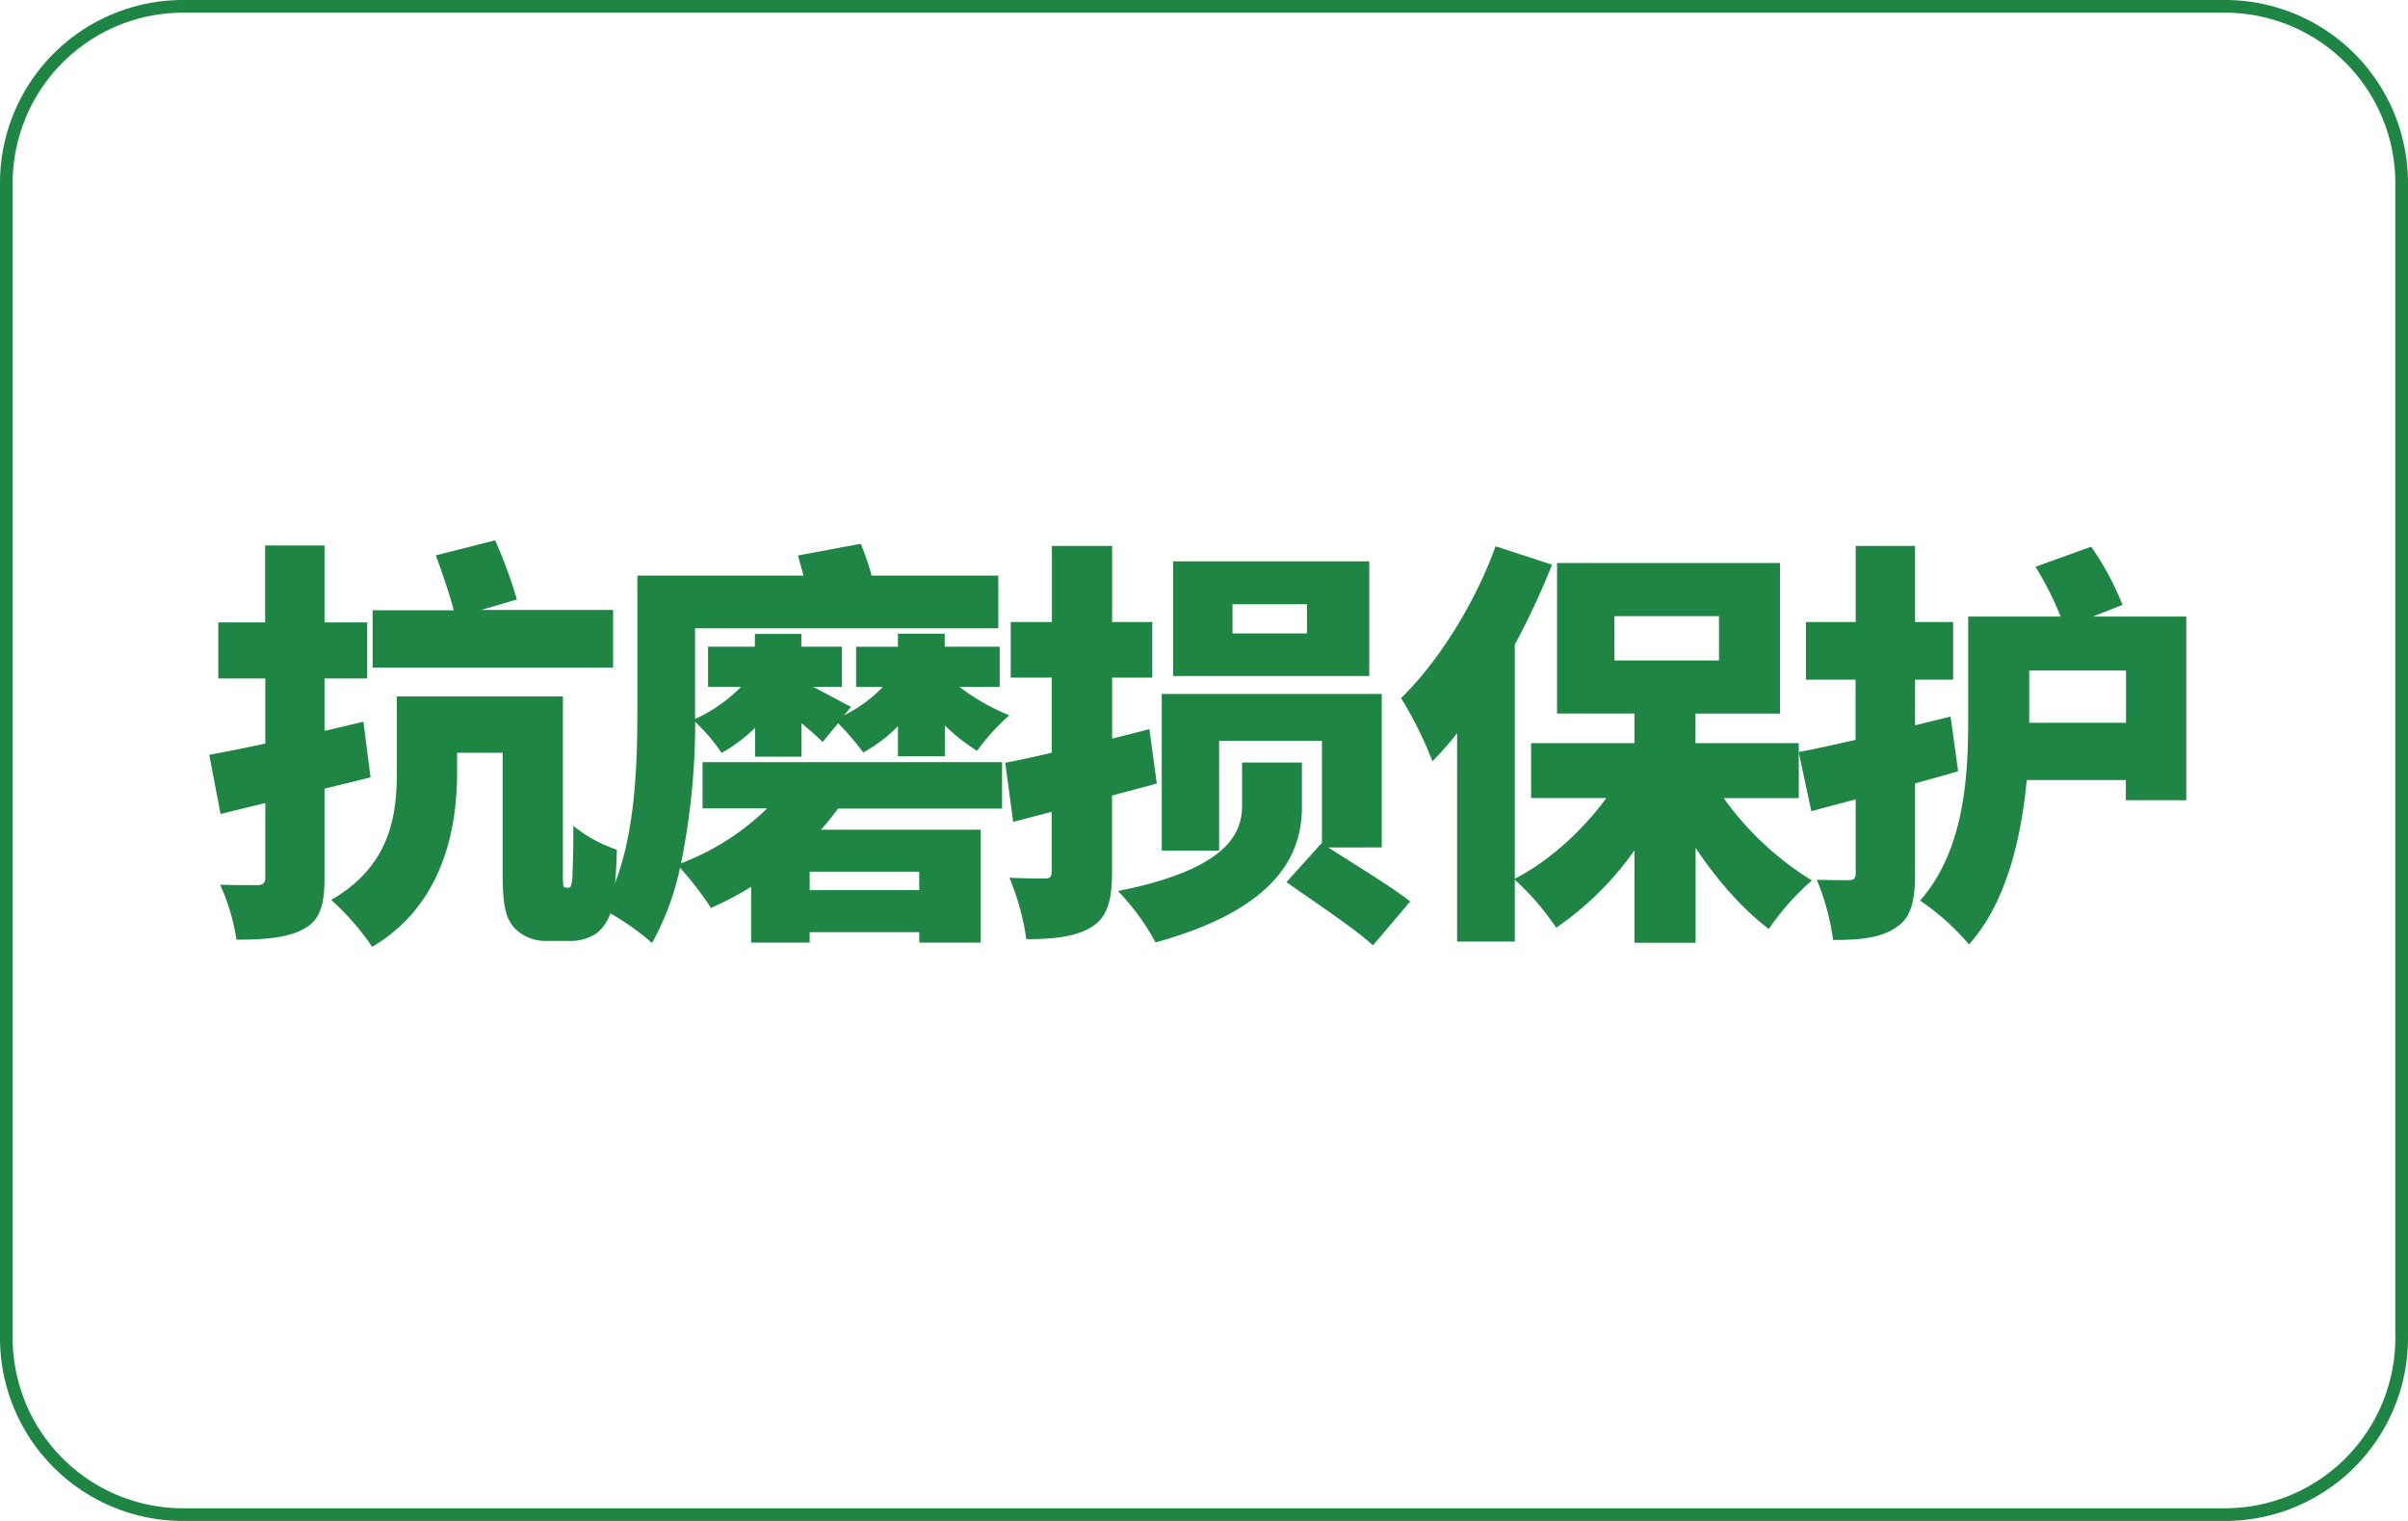
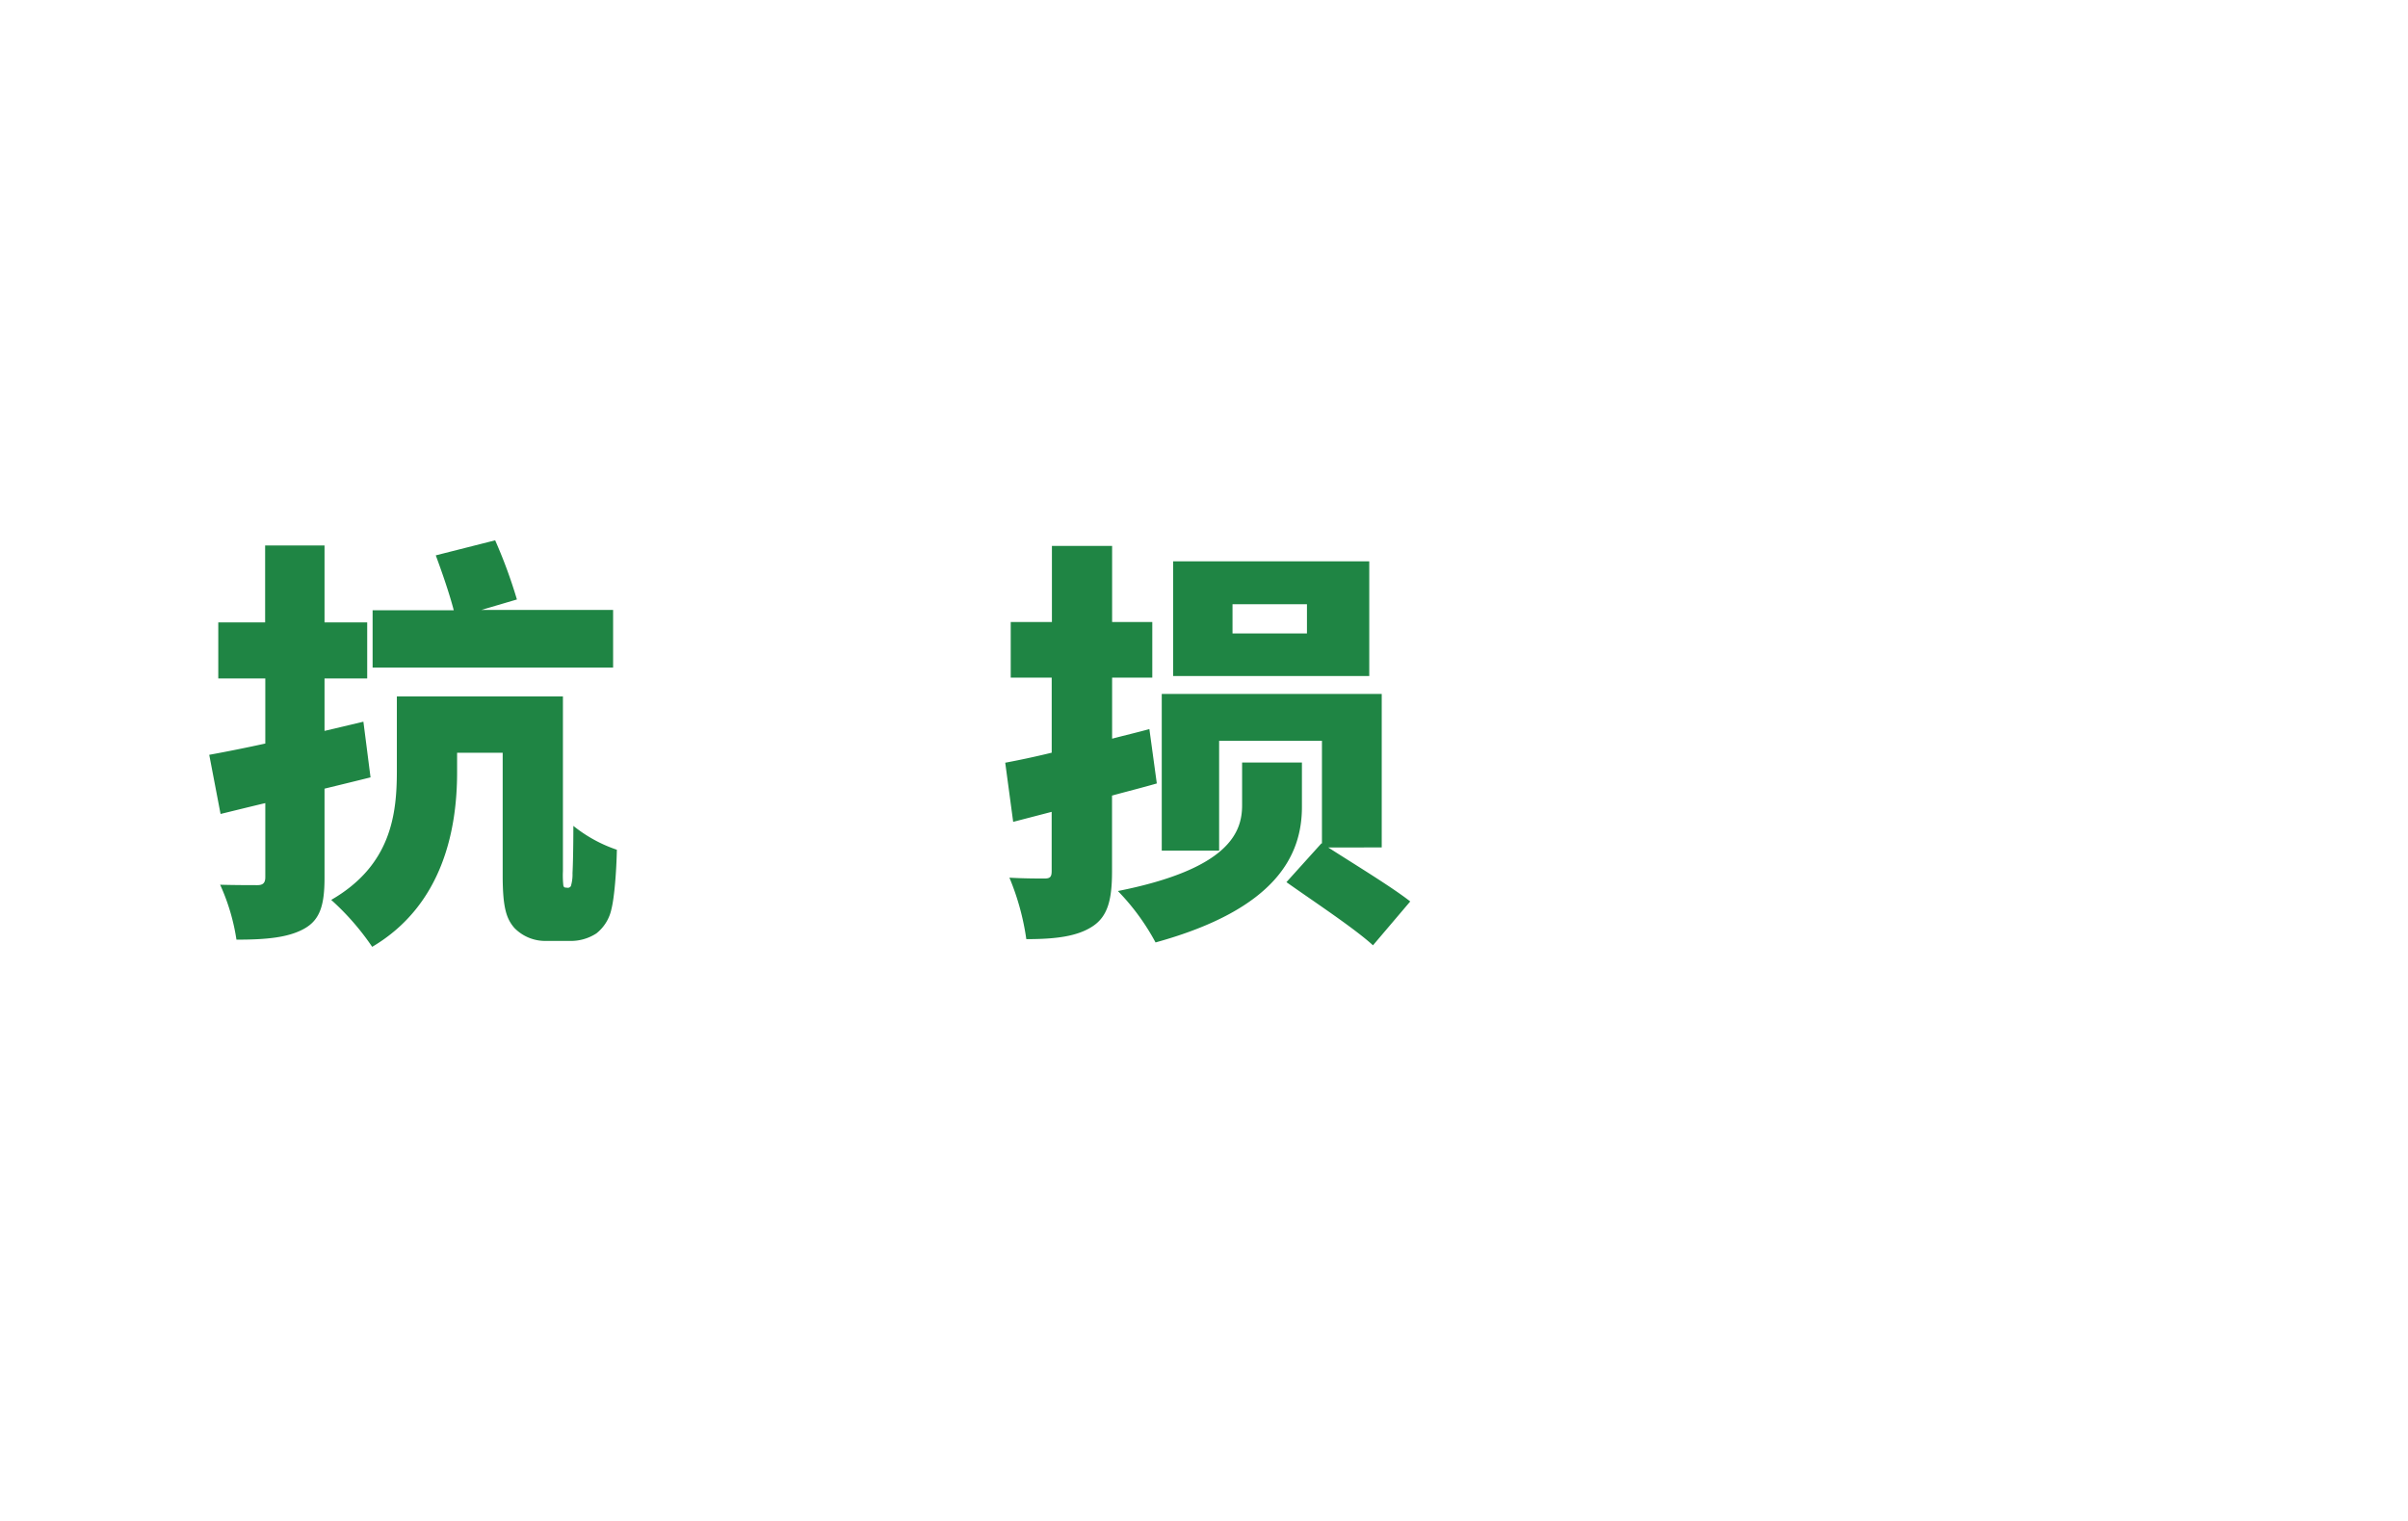
<svg xmlns="http://www.w3.org/2000/svg" id="图层_1" data-name="图层 1" viewBox="0 0 570 360">
  <defs>
    <style>.cls-1{fill:#1f8544;}</style>
  </defs>
  <path class="cls-1" d="M87.71,184c-3.57.89-7.23,1.78-10.89,2.67v21.09c0,6.53-1.09,10-4.85,12.08s-8.91,2.57-16,2.57a49,49,0,0,0-3.86-13c3.46.1,7.52.1,8.81.1s1.88-.49,1.88-1.88V190.09c-3.76.89-7.33,1.78-10.59,2.57l-2.68-14c3.77-.69,8.32-1.58,13.27-2.67V160.59H51.67V147.32H62.76V129.11H76.82v18.21h10.1v13.27H76.82V173l9.2-2.18Zm46.73,26.14a.86.86,0,0,0,.69-.4,9.53,9.53,0,0,0,.39-3.07c.1-1.88.2-6,.2-11.19a33.5,33.5,0,0,0,10.3,5.65c-.1,5.15-.6,11.38-1.29,14.06a9.94,9.94,0,0,1-3.56,5.74,11.06,11.06,0,0,1-6.34,1.78h-5.54a10.17,10.17,0,0,1-7.53-3.07c-1.88-2.18-2.77-4.75-2.77-12.47v-29H108.2v4.65c0,13.47-3.36,31.39-20.1,41.29A60.65,60.65,0,0,0,78.4,213c14.26-8.22,15.54-20.4,15.54-30.49V164.84h39.31v41.39a22.41,22.41,0,0,0,.1,3.36c.1.4.29.5.59.5ZM145.13,158H88.2V144.45h19.21c-1-3.86-2.77-9-4.26-13l14.06-3.56a117.9,117.9,0,0,1,5.15,14l-8.42,2.48h31.19Z" />
-   <path class="cls-1" d="M166.31,180.39H237.2v11H198.39c-1.29,1.68-2.57,3.36-4.06,5h37.82v26.72H217.6v-2.47H191.66v2.47H177.8V209.89a72.8,72.8,0,0,1-9.51,5,79.86,79.86,0,0,0-7.32-9.51,63.37,63.37,0,0,1-6.63,17.82,59.75,59.75,0,0,0-11.69-8c7.73-13.27,8.22-33.07,8.22-47.33V136.23h39.3c-.39-1.68-.89-3.26-1.28-4.75l14.85-2.77a55.8,55.8,0,0,1,2.57,7.52h30v12.48H164.53v21.48a36.55,36.55,0,0,0,10.89-7.62H167.6v-9.51h11.09v-3h11v3h9.6v9.51h-6.83c3.27,1.68,7.52,4,9,4.75l-1.68,2a33,33,0,0,0,9.2-6.73h-6.33v-9.51h9.9V150h11.08v3.07h13v9.51h-9.5a50.39,50.39,0,0,0,11.78,6.73,51.22,51.22,0,0,0-7.62,8.41,44.78,44.78,0,0,1-7.63-6V179H212.55v-7.13a34.18,34.18,0,0,1-8.22,6.24,62,62,0,0,0-5.94-6.93l-3.66,4.45c-1.19-1.18-3.07-2.87-5-4.45v7.92h-11v-6.83a37.36,37.36,0,0,1-7.92,5.94,42.35,42.35,0,0,0-6.24-7.33,170,170,0,0,1-3.36,33.46,59.63,59.63,0,0,0,20.39-13H166.31Zm51.29,25.93H191.66v4.36H217.6Z" />
  <path class="cls-1" d="M273.83,185.44c-3.47,1-7,1.88-10.6,2.87v17.92c0,6.73-1,10.69-4.65,13.06s-8.71,3-15.64,3a59.45,59.45,0,0,0-4-14.55c3.27.2,7,.2,8.32.2s1.68-.4,1.68-1.78v-14l-9.11,2.37-1.88-14c3.17-.59,6.93-1.38,11-2.37V160.39h-9.7V147.22H249v-18h14.25v18h9.51v13.17h-9.51v14.45c3-.79,5.95-1.48,8.82-2.27ZM308.18,191c0,11.29-5.94,24.16-34.65,32.07a54,54,0,0,0-8.91-12.17c26.43-5.25,29.4-14,29.4-20.3V180.49h14.16Zm6.24,9.6c6.23,4,15.14,9.41,19.4,12.77L325,223.75c-4.36-4-14.06-10.4-20.49-14.95l8.31-9.21.1.1V175.34H288.58v26H275V164.25h52.07v36.33Zm9.7-40.59H277.69V132.87h46.43Zm-14.75-17H291.75v6.92h17.62Z" />
-   <path class="cls-1" d="M408,188.9a72.37,72.37,0,0,0,20.89,19.5,59.31,59.31,0,0,0-10.19,11.49c-6.24-4.75-12.28-11.59-17.33-19.21v22.47H386.89V201.28a73.89,73.89,0,0,1-18.52,18.31,62.46,62.46,0,0,0-9.8-11.38v14.65H344.91v-49.3a78.22,78.22,0,0,1-5.84,6.63,91.43,91.43,0,0,0-7.42-14.95c8.81-8.61,17.42-22.27,22.37-35.94l13.36,4.36a177.94,177.94,0,0,1-8.81,18.91V208c8.22-4.26,16-11.39,21.68-19.11H362.43v-13h24.46v-7H368.57V133.26h52.77V168.9h-20v7h24.45v13Zm-25.84-32.57h24.75V145.84H382.13Z" />
-   <path class="cls-1" d="M463.51,182.56c-3.36,1-6.73,1.89-10.19,2.88v21.28c0,6.53-.9,10.49-4.46,12.77-3.56,2.48-8.32,3-14.95,3a56.43,56.43,0,0,0-3.86-14.25c3.07.09,6.44.09,7.62.09s1.59-.39,1.59-1.68V189.2L428.76,192l-3-14c3.86-.69,8.52-1.78,13.47-2.87V160.88H427.48V147.22h11.78v-18h14.06v18h9v13.66h-9v10.79l8.41-2.07Zm54-36.63V189.4H503.21v-4.76H479.75c-1.29,13.67-4.75,28.91-13.66,38.91a57.71,57.71,0,0,0-11.59-10.39c10.5-11.88,11.39-29.51,11.39-42.67V145.93h21.88a77.9,77.9,0,0,0-5.94-11.78L495,129.4a68,68,0,0,1,7.43,13.76l-7,2.77Zm-14.26,25.15V158.71H480.34v12.37Z" />
-   <path class="cls-1" d="M526.69,3A40.35,40.35,0,0,1,567,43.31V316.69A40.35,40.35,0,0,1,526.69,357H43.31A40.35,40.35,0,0,1,3,316.69V43.31A40.35,40.35,0,0,1,43.31,3H526.69m0-3H43.31A43.31,43.31,0,0,0,0,43.31V316.69A43.31,43.31,0,0,0,43.31,360H526.69A43.31,43.31,0,0,0,570,316.69V43.31A43.31,43.31,0,0,0,526.69,0Z" />
</svg>